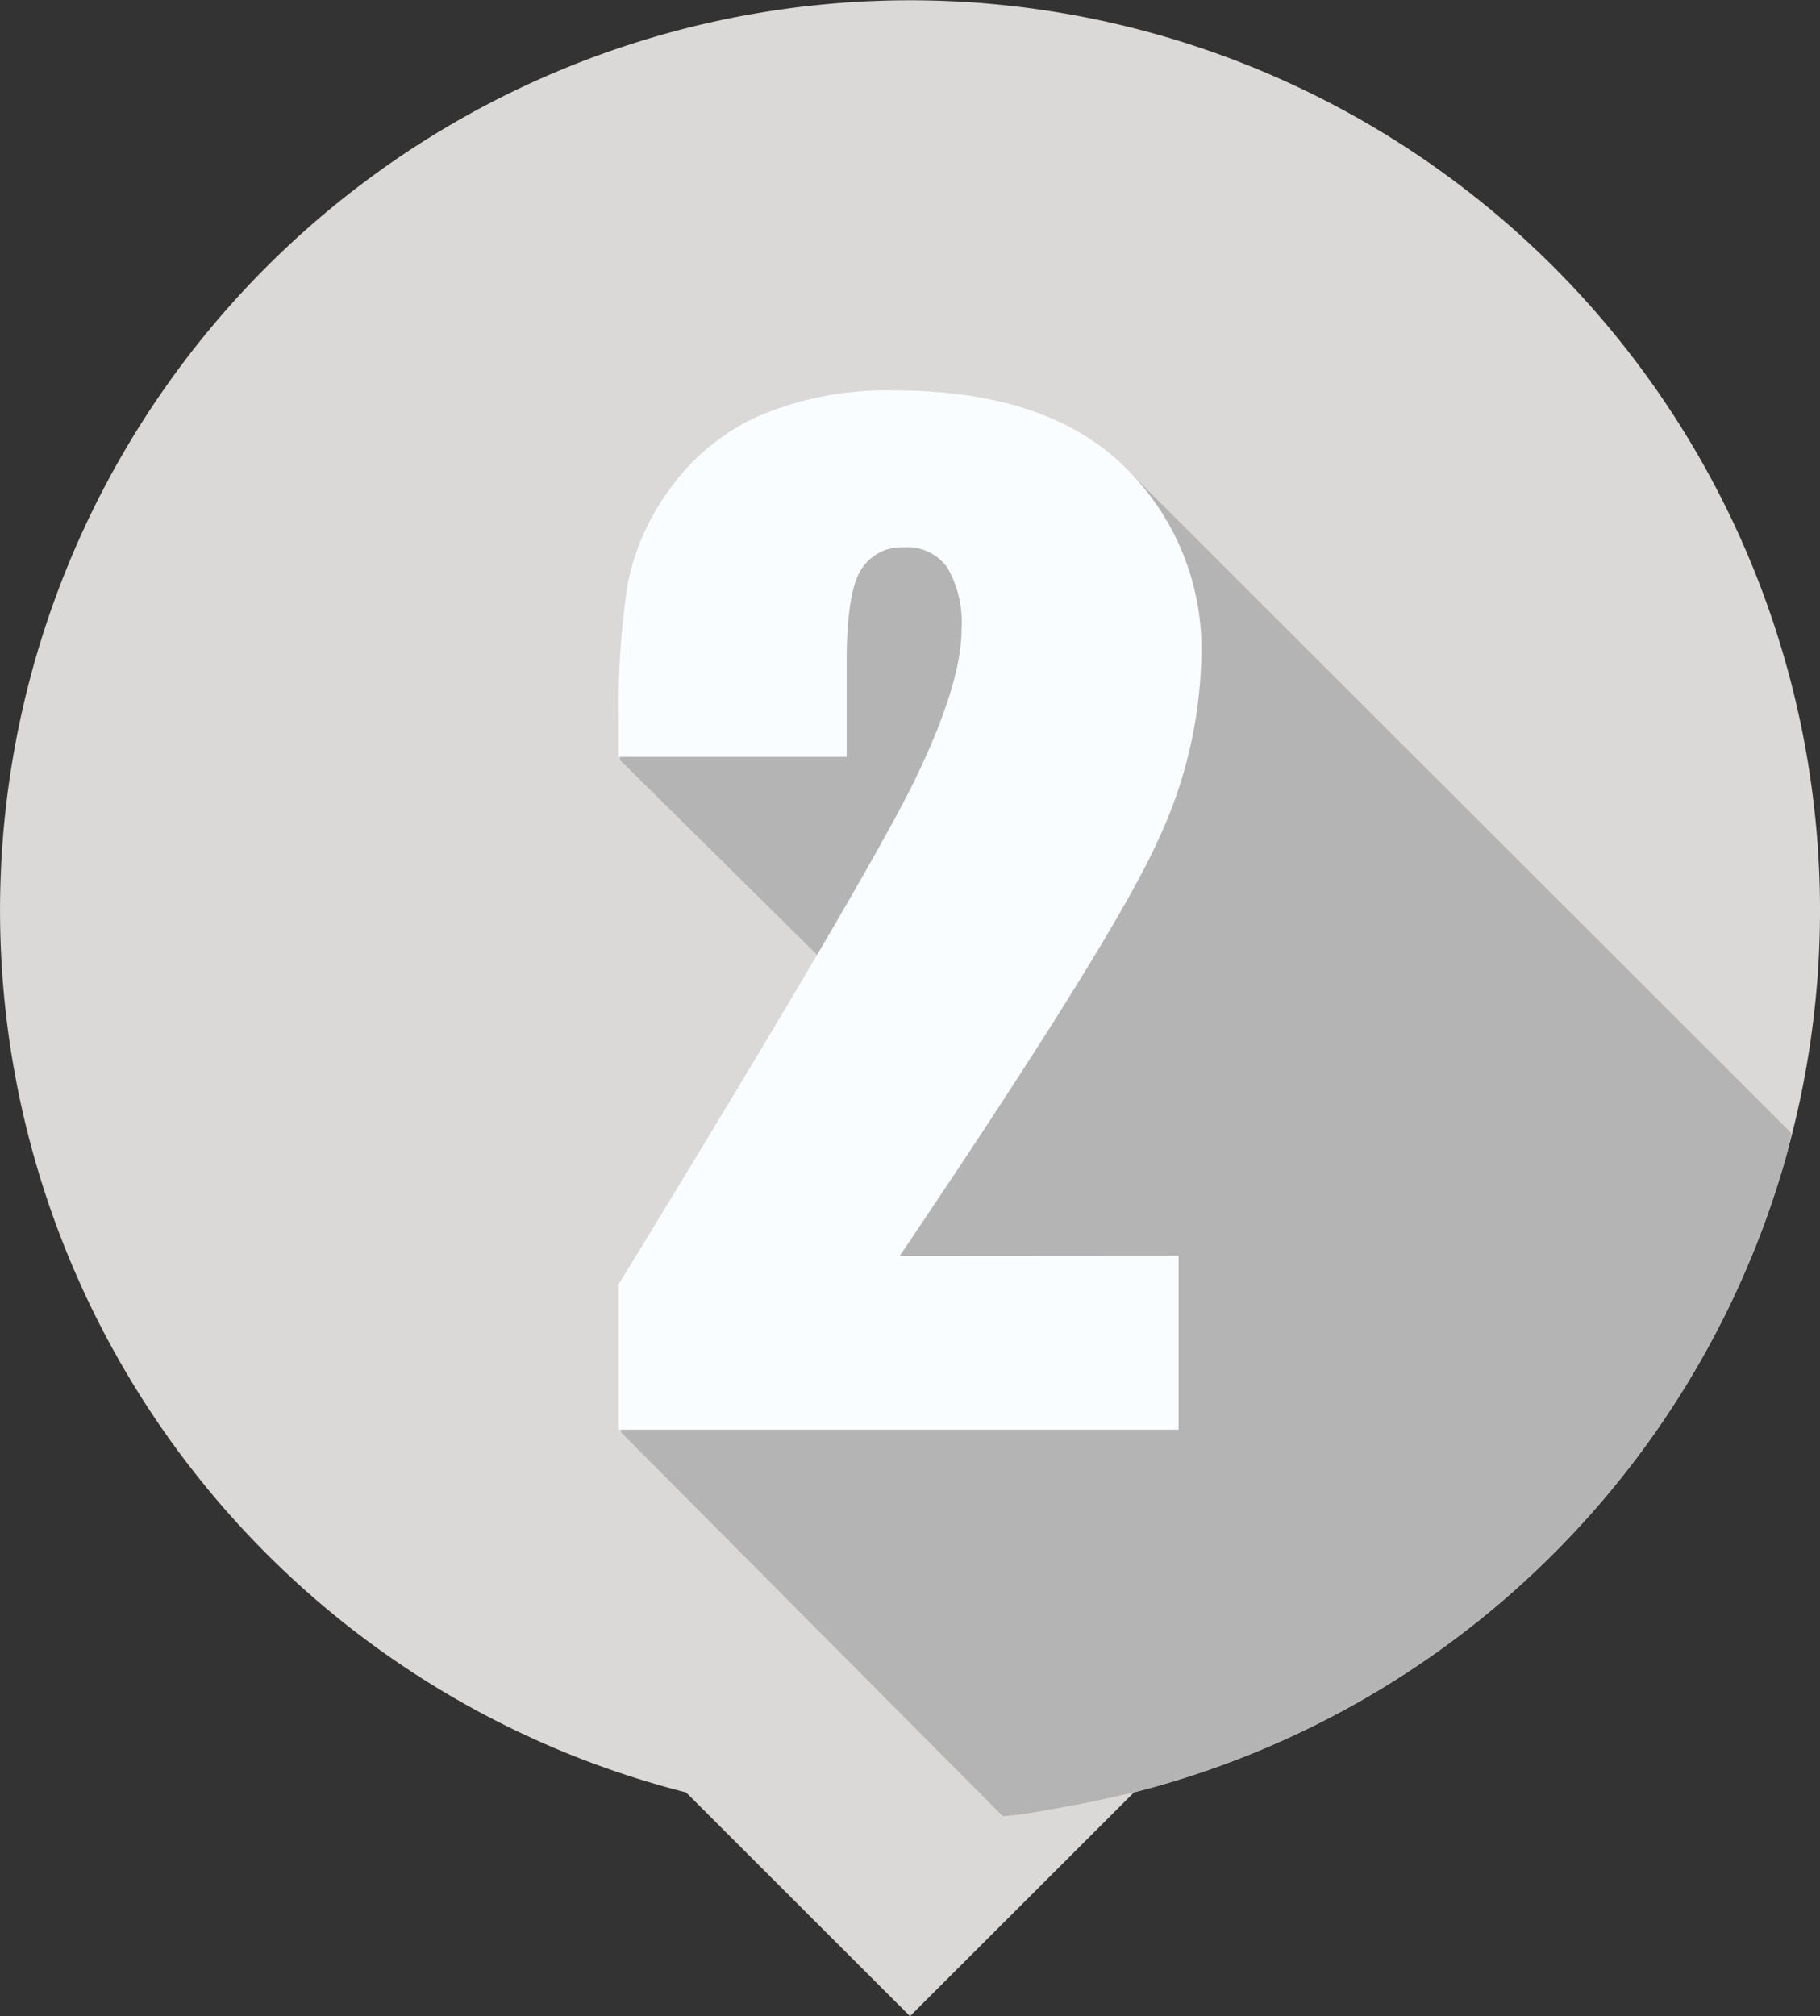
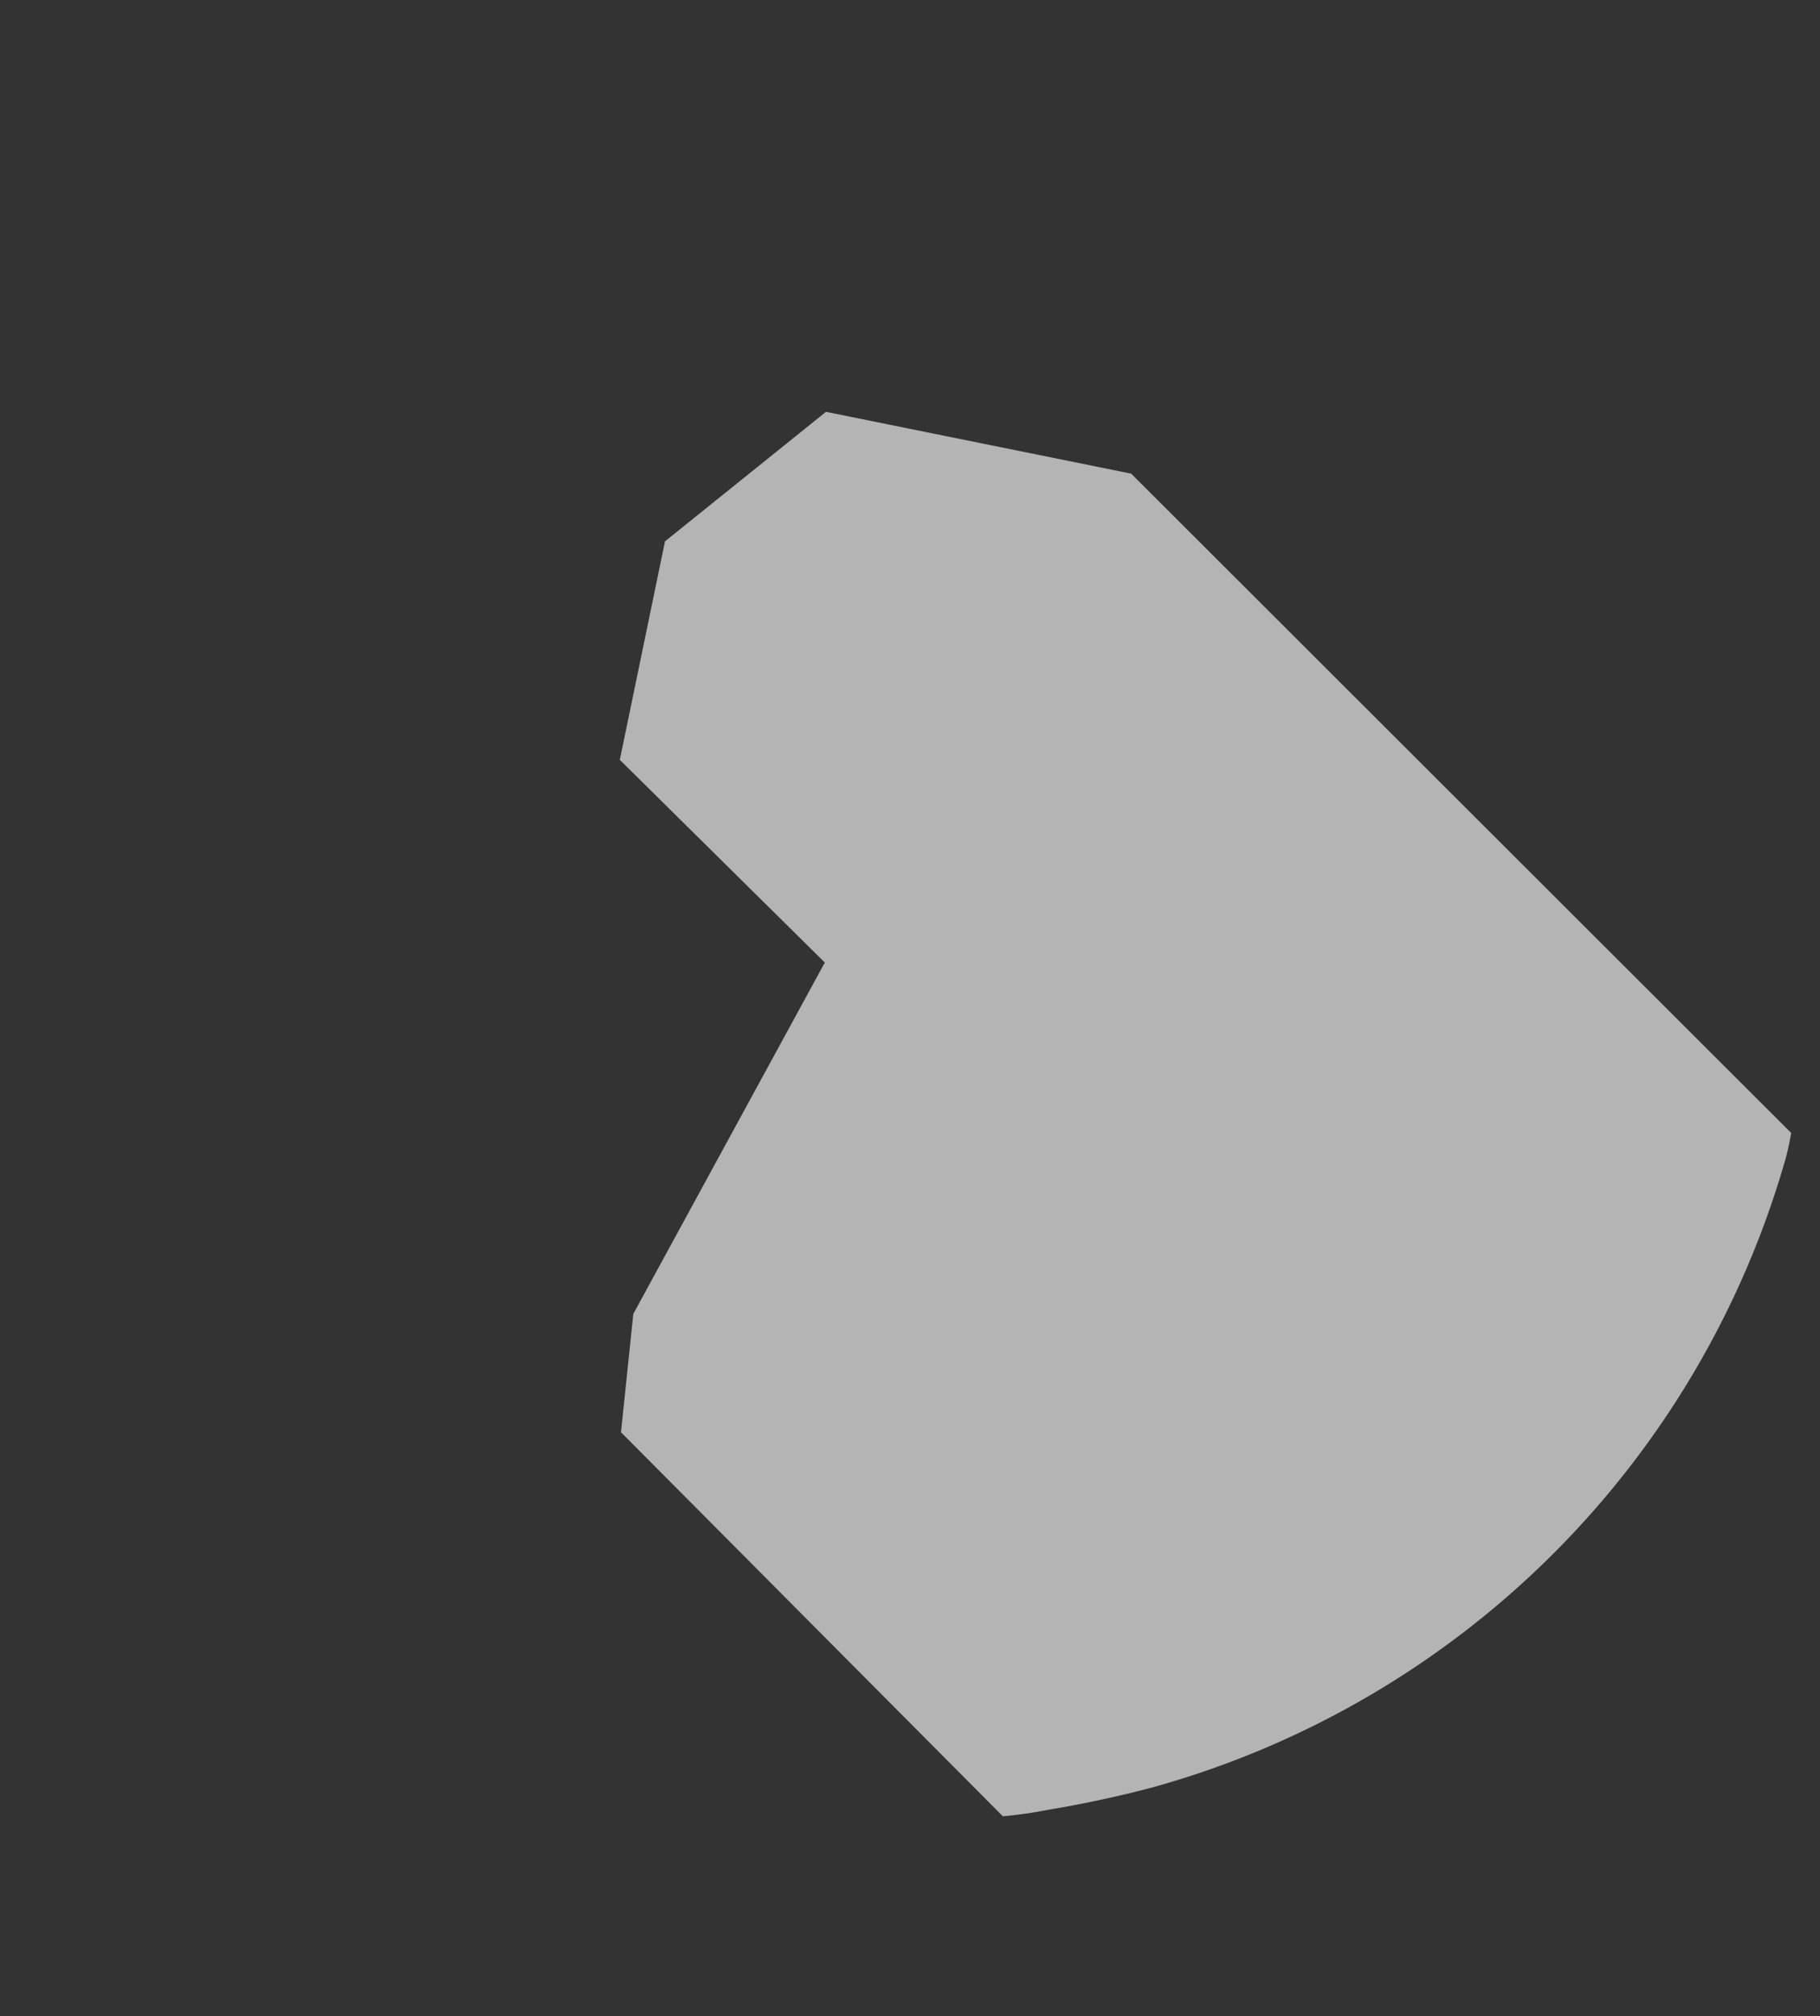
<svg xmlns="http://www.w3.org/2000/svg" width="93.039" height="103.061" viewBox="0 0 93.039 103.061">
  <rect x="0" y="0" width="93.039" height="103.061" fill="#333333" stroke="none" />
  <g id="Artwork_7" data-name="Artwork 7" transform="translate(46.519 51.531)">
    <g id="Group_21768" data-name="Group 21768" transform="translate(-46.519 -51.531)">
-       <path id="Path_97500" data-name="Path 97500" d="m93.04 46.52a46.519 46.519 0 1 0-57.97 45.1l11.45 11.44l11.45-11.44a46.536 46.536 0 0 0 35.07-45.1z" fill="#dbd9d7" />
      <g id="Group_21767" data-name="Group 21767" transform="translate(31.689 21.048)">
        <path id="Path_97501" data-name="Path 97501" d="m115.53 62.54l33.74 33.7a13.192 13.192 0 0 1-.3 1.37a46.614 46.614 0 0 1-32.12 32.02c-.45.13-2.87.77-5.52 1.2a21.467 21.467 0 0 1-2.36.34l-19.52-19.63l.63-6.05l9.79-17.96l-10.48-10.36L91.7 66l8.23-6.62z" transform="translate(-89.394 -59.377)" fill="#b4b4b5" />
      </g>
-       <path id="Path_97502" data-name="Path 97502" d="m117.85 100.53v8.89h-28.62v-7.44q12.72-20.8 15.12-25.74t2.4-7.71a5.61 5.61 0 0 0-.72-3.17a2.509 2.509 0 0 0-2.21-1.04a2.428 2.428 0 0 0-2.21 1.15q-.72 1.16-.73 4.6v4.96h-11.65v-1.9a41.341 41.341 0 0 1 .45-6.9a12.125 12.125 0 0 1 2.22-4.97a11.137 11.137 0 0 1 4.6-3.7a16.676 16.676 0 0 1 6.8-1.26q7.76 0 11.73 3.85a12.973 12.973 0 0 1 3.98 9.74a23.16 23.16 0 0 1-2.24 9.46q-2.24 4.99-13.18 21.19z" transform="translate(-57.598 -36.342)" fill="#fafdff" />
    </g>
  </g>
</svg>